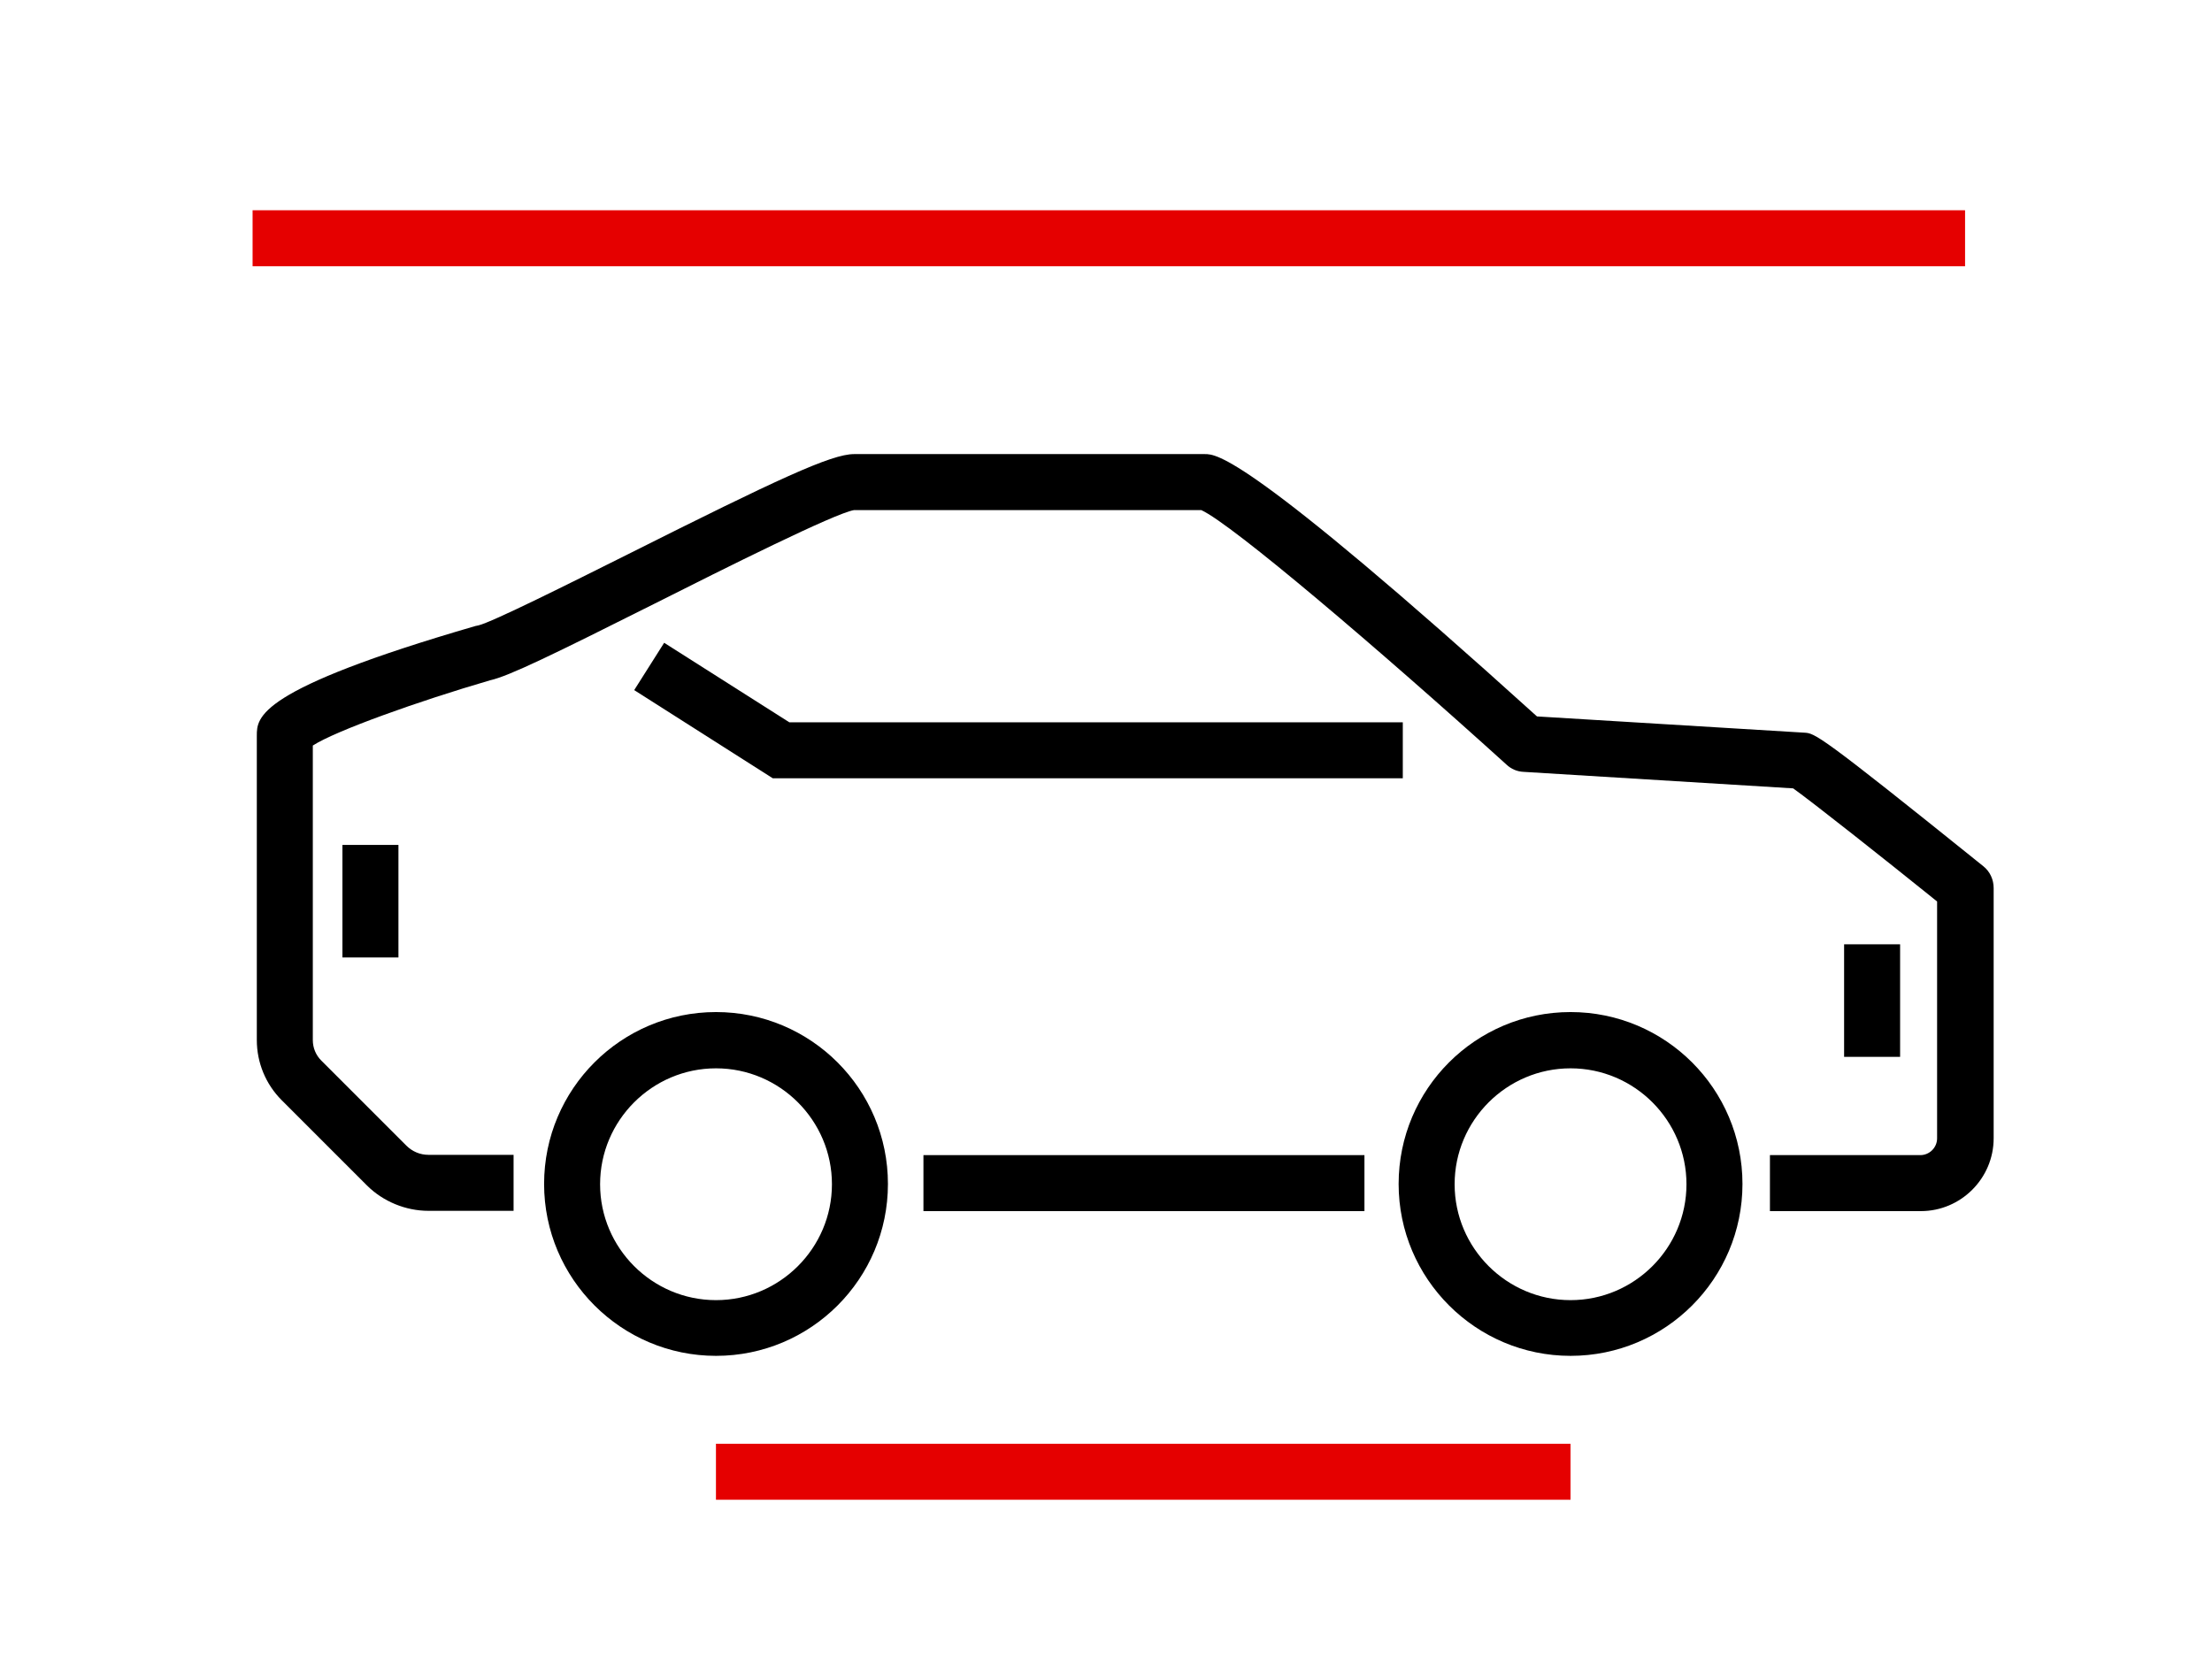
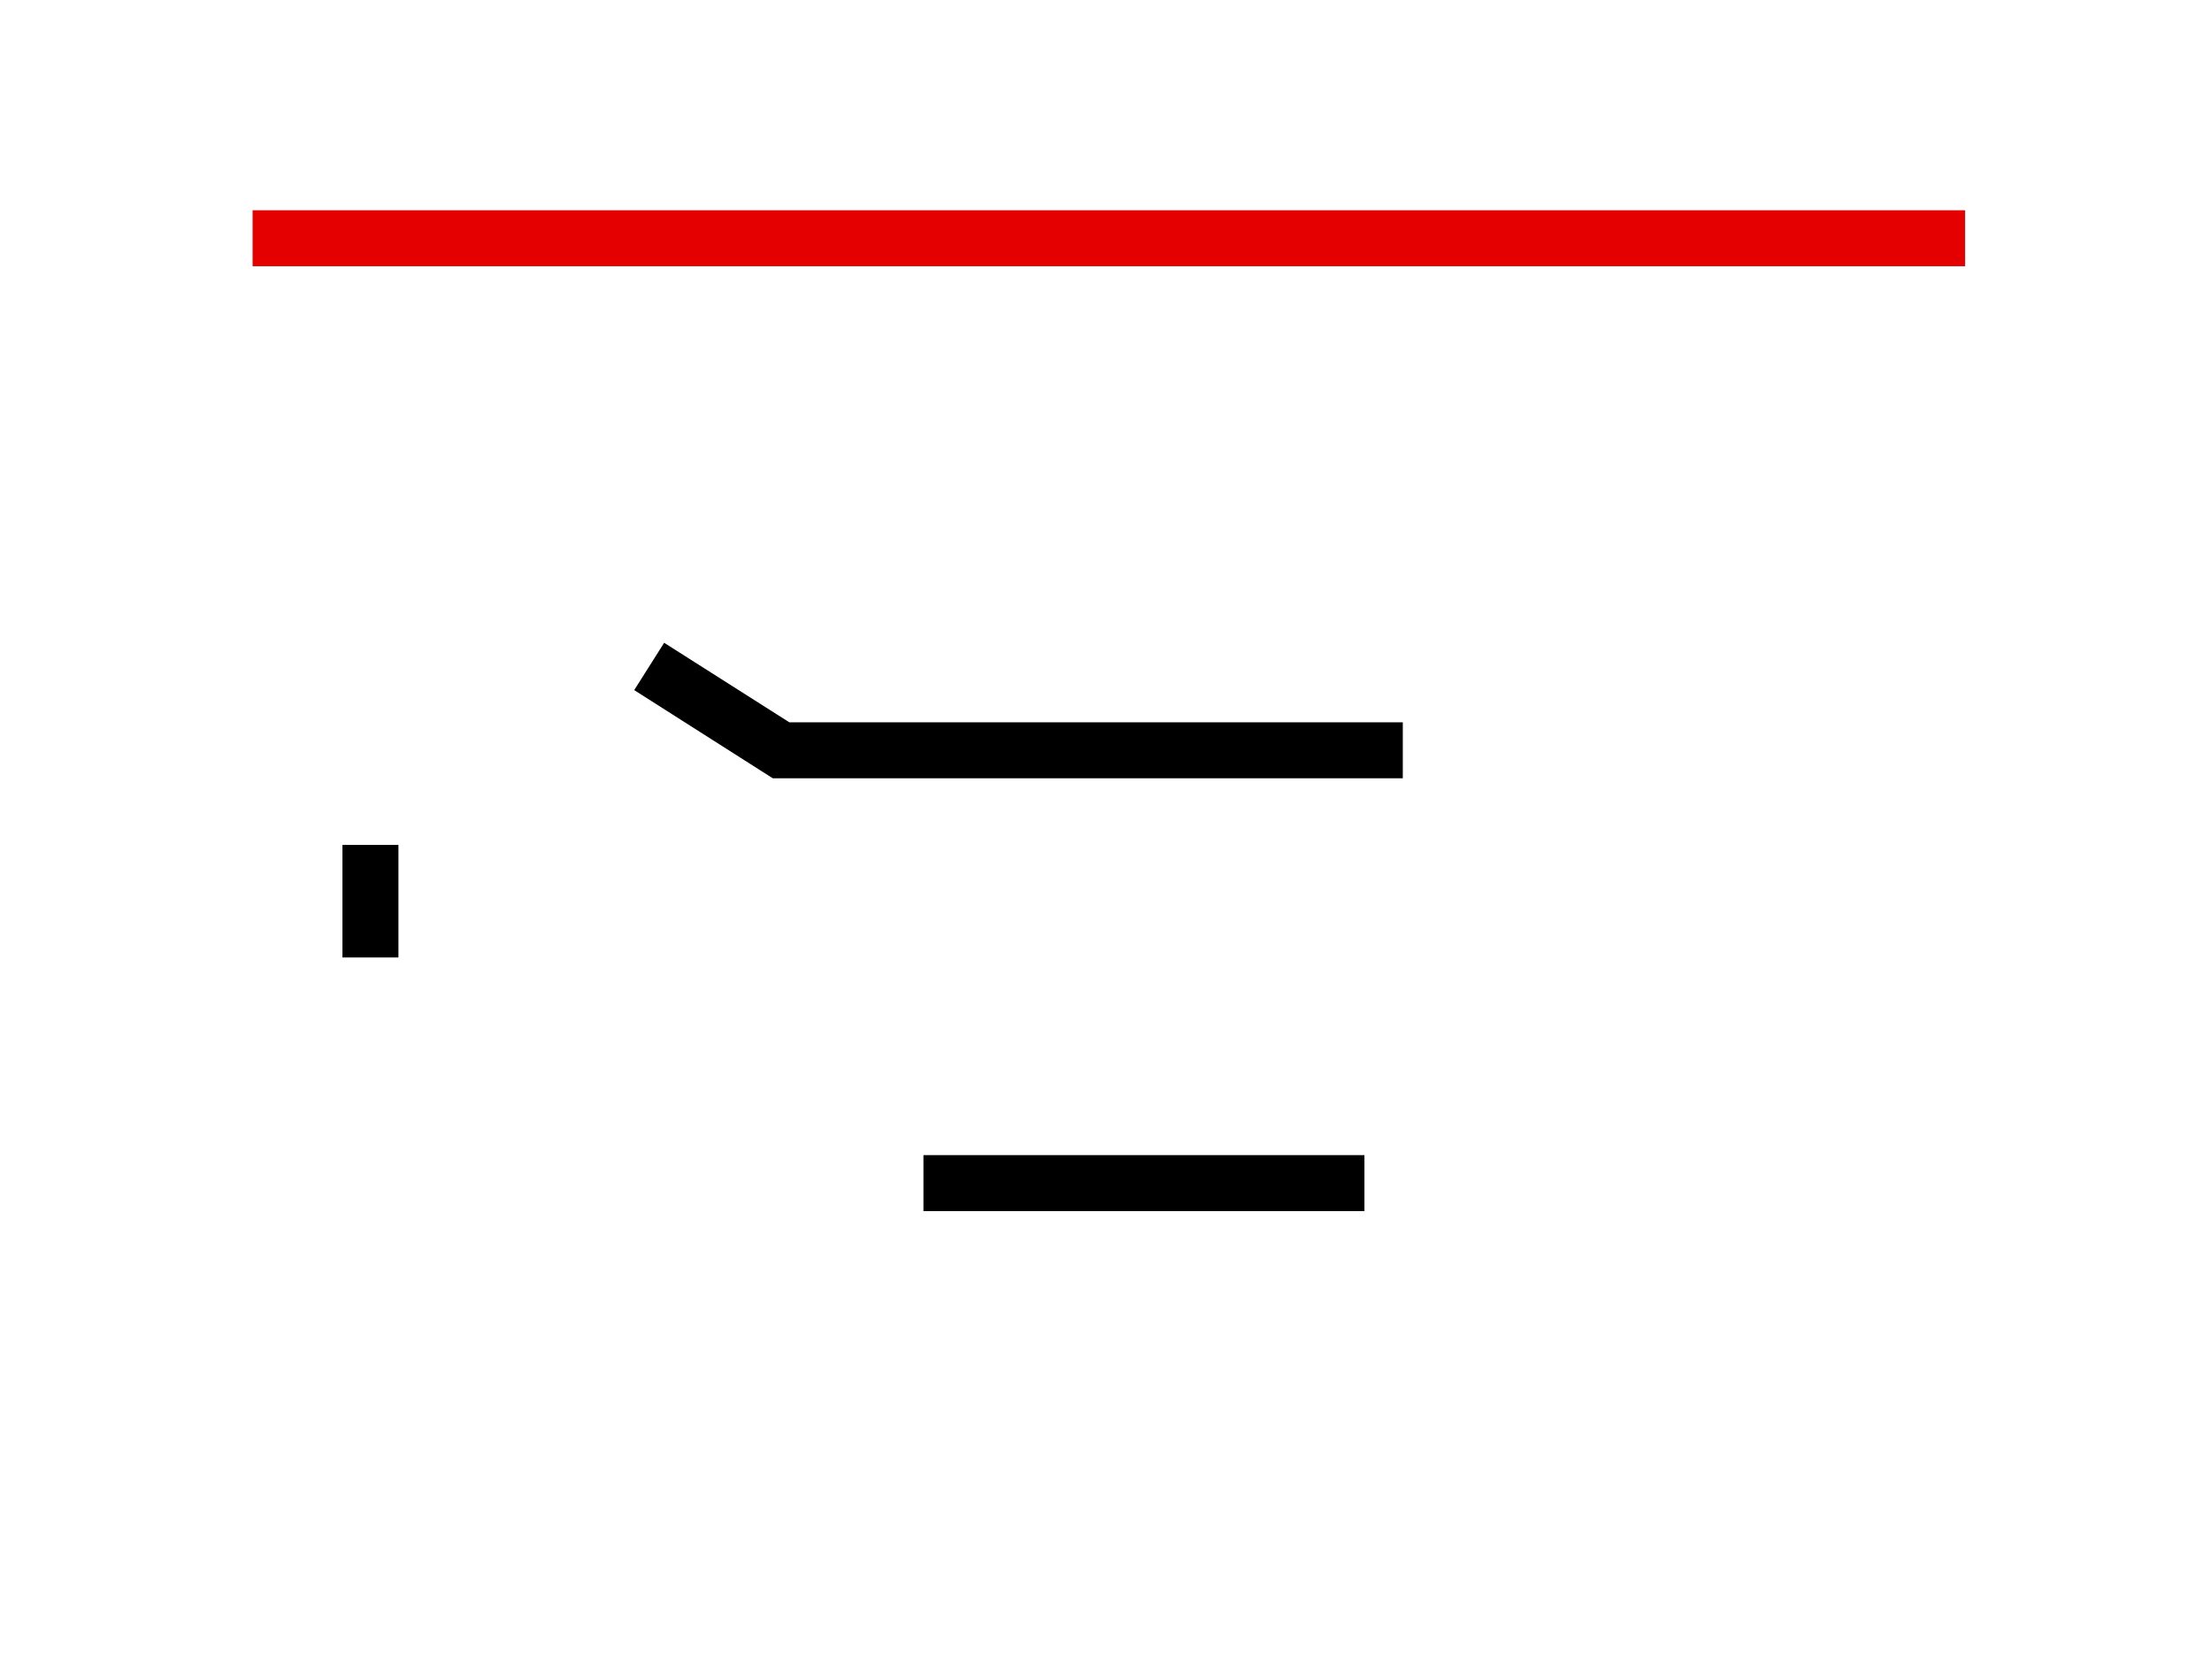
<svg xmlns="http://www.w3.org/2000/svg" width="79" height="60" viewBox="0 0 79 60" fill="none">
-   <path d="M56.09 51.57H25.57V53.57H56.09V51.57Z" fill="#E50000" />
-   <path d="M68.582 43.26H63.212V41.26H68.582C68.912 41.26 69.182 40.99 69.182 40.66V32.2C67.272 30.66 64.742 28.66 64.042 28.16L54.412 27.57C54.182 27.56 53.972 27.47 53.802 27.31C49.252 23.19 44.002 18.72 42.902 18.22H30.502C29.822 18.33 25.922 20.28 23.342 21.58C19.772 23.37 18.182 24.15 17.502 24.3C14.962 25.04 11.992 26.1 11.172 26.63V37.15C11.172 37.43 11.282 37.69 11.472 37.88L14.512 40.92C14.722 41.13 15.002 41.25 15.302 41.25H18.342V43.25H15.302C14.492 43.25 13.682 42.92 13.102 42.34L10.062 39.3C9.492 38.73 9.172 37.96 9.172 37.15V26.28C9.172 25.62 9.172 24.63 16.982 22.36C17.012 22.36 17.052 22.34 17.082 22.34C17.582 22.22 20.282 20.87 22.442 19.79C27.782 17.11 29.692 16.22 30.502 16.22H43.032C43.442 16.22 44.532 16.22 54.892 25.59L64.432 26.17C64.822 26.19 64.942 26.2 70.832 30.94C71.072 31.13 71.202 31.42 71.202 31.72V40.66C71.202 42.09 70.032 43.26 68.602 43.26H68.582Z" fill="black" />
  <path d="M48.73 41.26H32.98V43.26H48.73V41.26Z" fill="black" />
-   <path d="M25.572 48.43C22.192 48.43 19.432 45.68 19.432 42.29C19.432 38.9 22.182 36.15 25.572 36.15C28.962 36.15 31.712 38.9 31.712 42.29C31.712 45.68 28.962 48.43 25.572 48.43ZM25.572 38.16C23.292 38.16 21.432 40.02 21.432 42.3C21.432 44.58 23.292 46.44 25.572 46.44C27.852 46.44 29.712 44.58 29.712 42.3C29.712 40.02 27.852 38.16 25.572 38.16Z" fill="black" />
-   <path d="M56.091 48.43C52.711 48.43 49.951 45.68 49.951 42.29C49.951 38.9 52.701 36.15 56.091 36.15C59.481 36.15 62.231 38.9 62.231 42.29C62.231 45.68 59.481 48.43 56.091 48.43ZM56.091 38.16C53.811 38.16 51.951 40.02 51.951 42.3C51.951 44.58 53.811 46.44 56.091 46.44C58.371 46.44 60.231 44.58 60.231 42.3C60.231 40.02 58.371 38.16 56.091 38.16Z" fill="black" />
-   <path d="M67.861 33.73H65.861V37.75H67.861V33.73Z" fill="black" />
  <path d="M14.23 30.18H12.23V34.2H14.23V30.18Z" fill="black" />
  <path d="M50.1 27.8H27.6L22.65 24.65L23.72 22.96L28.19 25.8H50.1V27.8Z" fill="black" />
  <path d="M70.181 7.51H9.021V9.51H70.181V7.51Z" fill="#E50000" />
</svg>